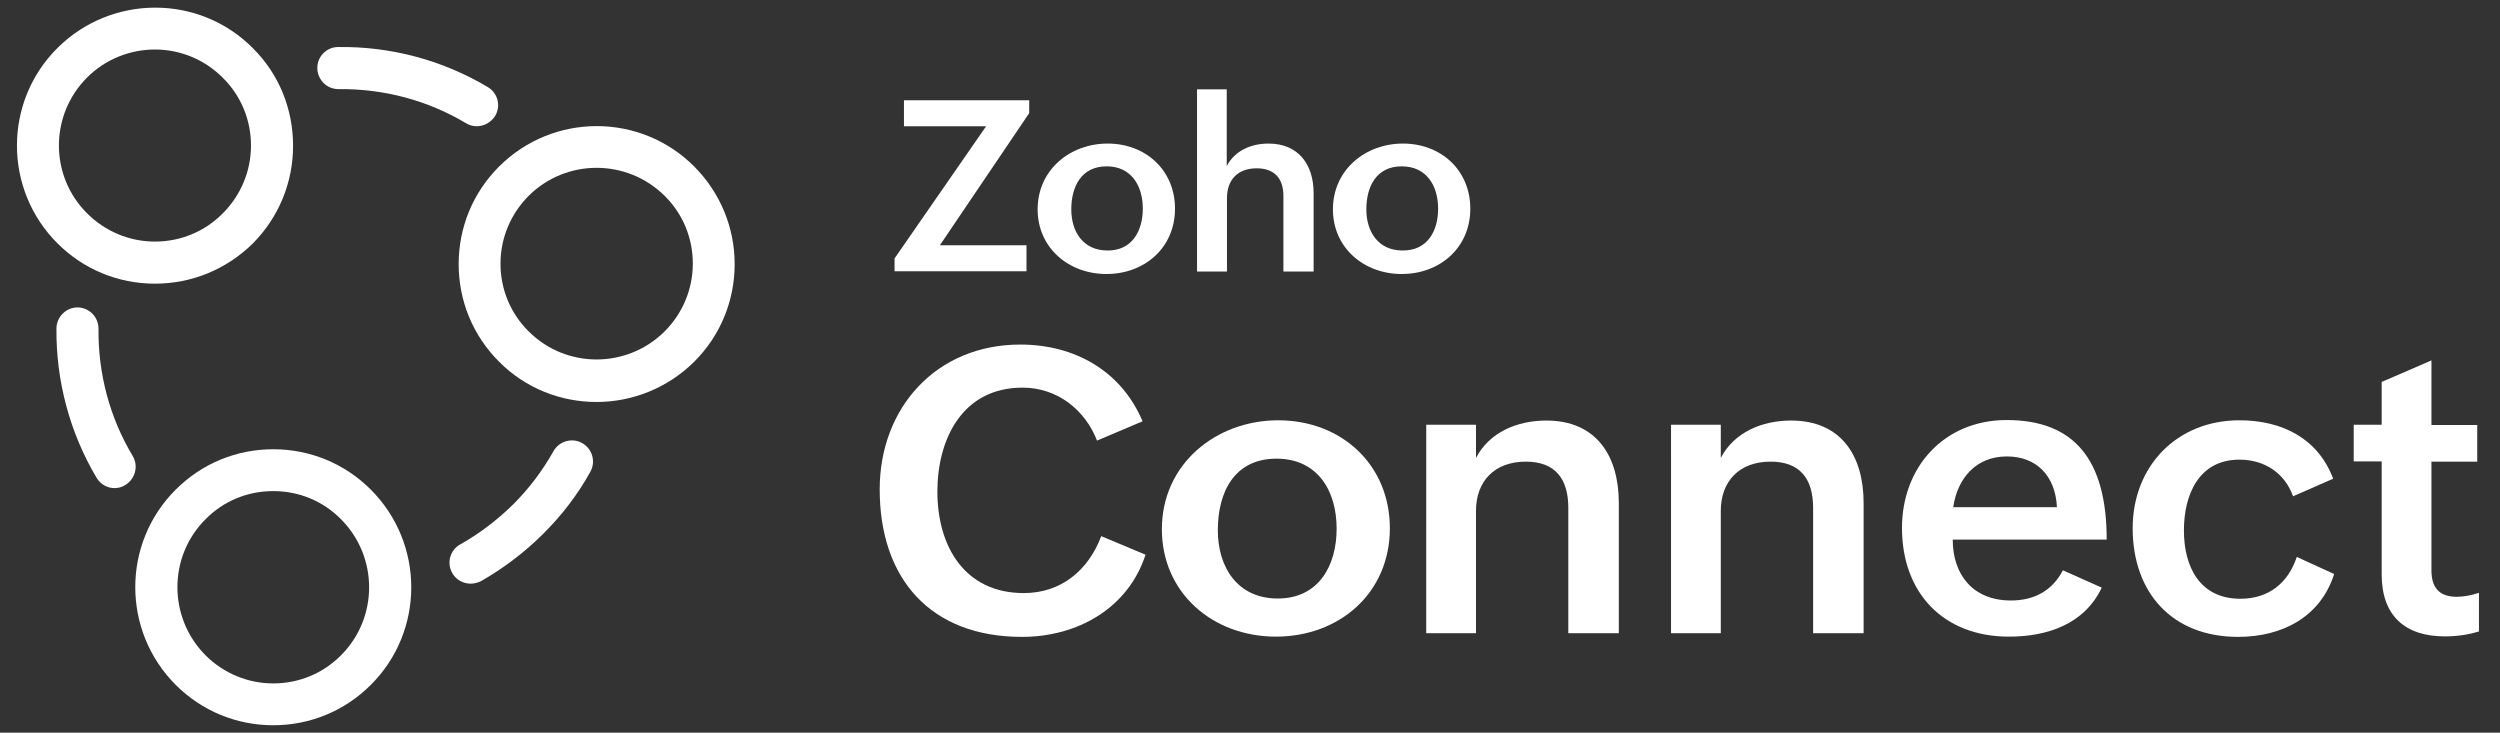
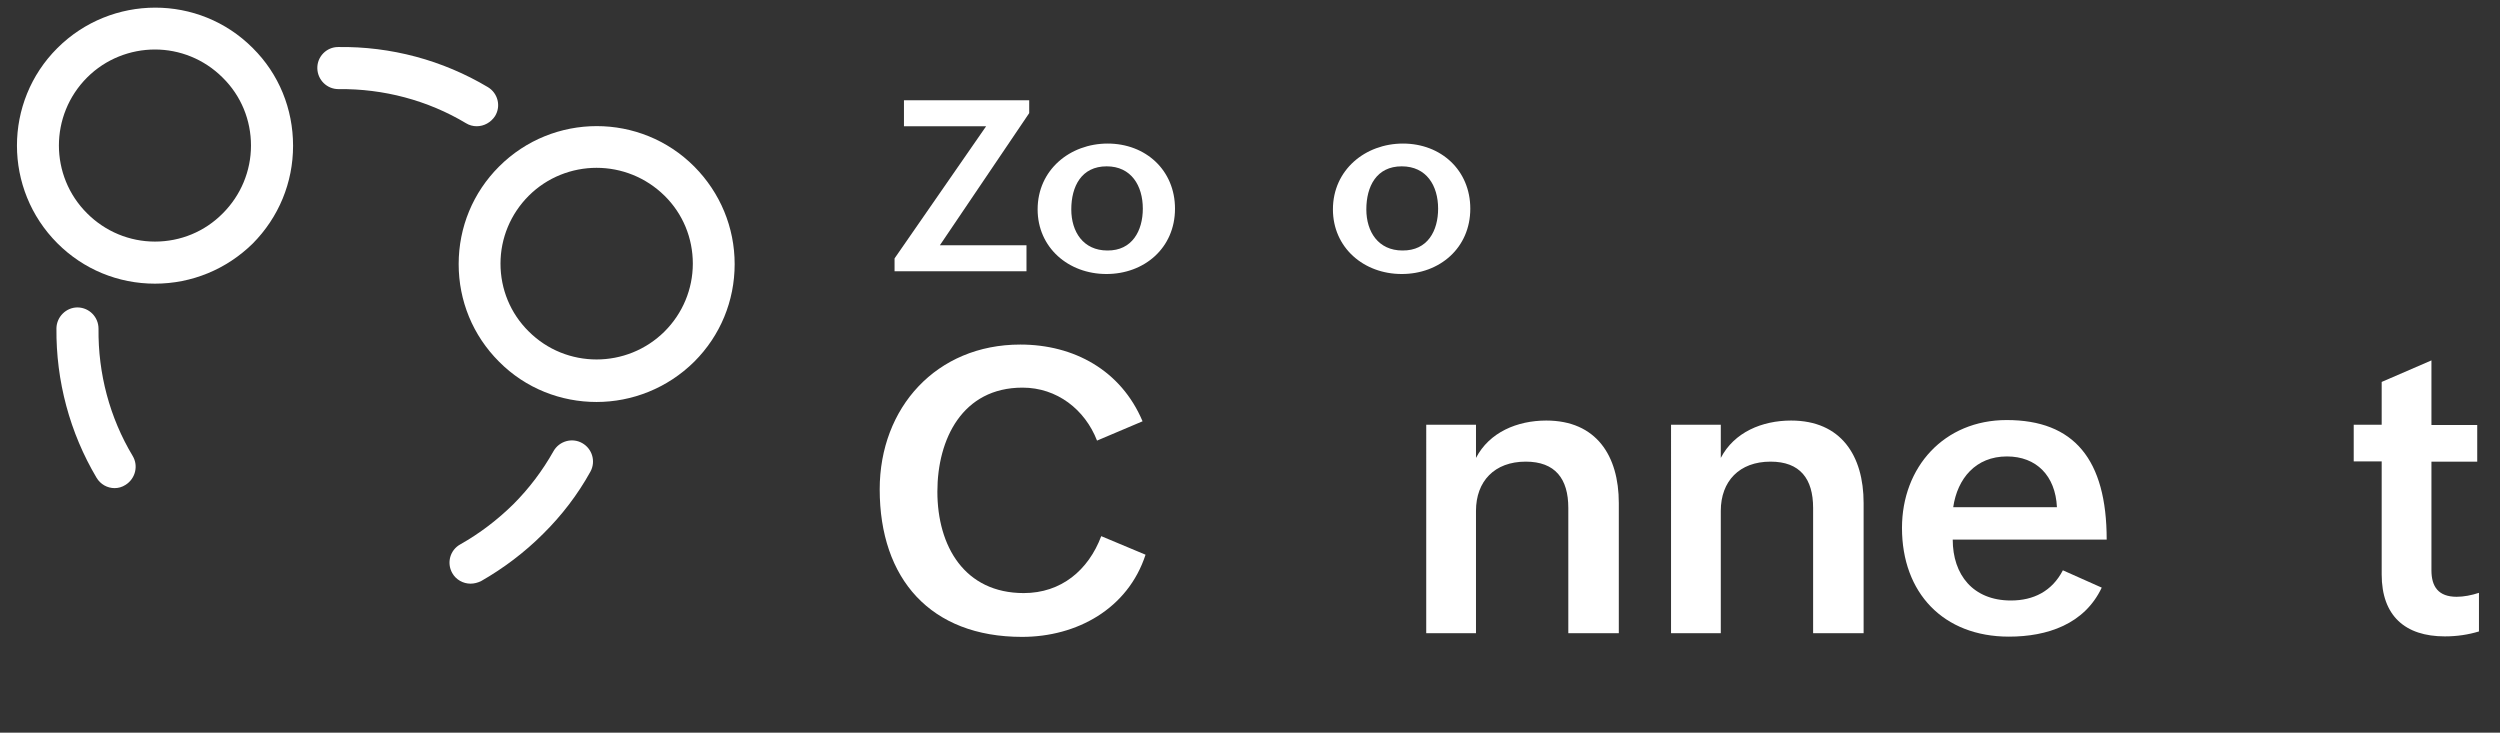
<svg xmlns="http://www.w3.org/2000/svg" version="1.1" id="Layer_1" x="0px" y="0px" viewBox="0 0 1010 296" style="enable-background:new 0 0 1010 296;" xml:space="preserve">
  <rect x="0" y="0" width="1010" height="296" fill="#333333" stroke="none" />
  <style type="text/css">
	.st0{fill:#FFFFFF;}
</style>
  <g>
    <g>
      <path class="st0" d="M462.8,224.1c-7.1,21.8-27.7,33.2-49.9,33.2c-37,0-57.5-23.5-57.5-59.6c0-33,22.9-58.5,56.8-58.5    c21.7,0,40.7,10.4,49.4,31l-18.4,7.8c-4.9-12.6-16.2-21.4-30.1-21.4c-24.3,0-34.4,20.8-34.4,42c0,22.1,11,41,34.9,41    c15.1,0,26.1-9.2,31.3-23L462.8,224.1z" />
-       <path class="st0" d="M516.4,169.8c25.5,0,45.1,17.9,45.1,43.6c0,26.4-20.6,43.8-46,43.8c-25.6,0-46.1-17.7-46.1-43.4    C469.4,187.5,491.2,169.8,516.4,169.8z M540,213.6c0-15.5-7.8-28.3-24.3-28.3c-17,0-23.7,13.5-23.7,28.9    c0,14.9,7.9,27.6,24.2,27.6C532.9,241.8,540,228.3,540,213.6z" />
      <path class="st0" d="M576.2,171.6h20.1V185c5.4-10.4,16.7-15.1,28.4-15.1c20.2,0,29.3,14.2,29.3,33.3v52.6h-20.4v-50.6    c0-11.8-5.3-18.7-17.2-18.7c-12.6,0-20.1,7.9-20.1,19.9v49.4h-20.1V171.6L576.2,171.6z" />
      <path class="st0" d="M675.1,171.6h20.1V185c5.4-10.4,16.7-15.1,28.4-15.1c20.2,0,29.3,14.2,29.3,33.3v52.6h-20.4v-50.6    c0-11.8-5.3-18.7-17.2-18.7c-12.6,0-20.1,7.9-20.1,19.9v49.4h-20.1V171.6z" />
      <path class="st0" d="M849.1,237.4c-7,14.8-22,19.8-37.5,19.8c-26.5,0-43.2-17.7-43.2-43.9c0-24.6,17-43.6,42.3-43.6    c27.2,0,40.4,15.9,40.4,48.3h-62.2c0,14.2,8.2,24.6,23.5,24.6c9.1,0,16.6-3.7,21-12.2L849.1,237.4z M831,204.9    c-0.6-12.7-8.3-20.5-20.2-20.5c-12.6,0-20,8.9-21.7,20.5H831z" />
-       <path class="st0" d="M943,231.9c-5.6,17.6-21.3,25.4-38.8,25.4c-26.7,0-42.6-17.9-42.6-43.9c0-25,17.8-43.6,43.1-43.6    c17,0,31.7,7.1,37.9,23.6l-16.2,7.1c-3.4-9.4-11.5-14.8-21.7-14.8c-16.4,0-22.4,14.2-22.4,28.6c0,14.8,6.5,27.6,22.8,27.6    c11.5,0,19.3-6.4,22.8-16.9L943,231.9z" />
      <path class="st0" d="M1001.5,255.1c-4.3,1.3-8.8,2-13.8,2c-16,0-25.5-8.3-25.5-25v-45.7h-11.3v-14.8h11.3v-17.3l20.1-8.7v26.1    h18.5v14.8h-18.5v43.9c0,6.6,2.8,10.7,10.2,10.7c2.8,0,6-0.6,9-1.6L1001.5,255.1L1001.5,255.1z" />
    </g>
    <g>
      <path class="st0" d="M361.4,104.4l37-53.4h-33.2V40.5h50.6v5.2l-36.1,53.4h35v10.5h-53.3V104.4L361.4,104.4z" />
      <path class="st0" d="M447.5,58c15.4,0,27.2,10.8,27.2,26.3c0,15.9-12.4,26.4-27.7,26.4c-15.4,0-27.8-10.7-27.8-26.1    C419.2,68.6,432.3,58,447.5,58z M461.7,84.3c0-9.3-4.7-17.1-14.6-17.1c-10.2,0-14.3,8.1-14.3,17.4c0,9,4.8,16.6,14.6,16.6    C457.4,101.3,461.7,93.2,461.7,84.3z" />
-       <path class="st0" d="M483.5,36.1h12.1v31c3.3-6.3,9.9-9.1,16.9-9.1c12.1,0,18.2,8.5,18.2,20v31.7h-12.2V79.2    c0-7.3-3.8-11.2-10.8-11.2c-7.8,0-12,4.8-12,12v29.7h-12.1V36.1H483.5z" />
      <path class="st0" d="M566.8,58c15.4,0,27.2,10.8,27.2,26.3c0,15.9-12.4,26.4-27.7,26.4c-15.4,0-27.8-10.7-27.8-26.1    C538.5,68.6,551.6,58,566.8,58z M581,84.3c0-9.3-4.7-17.1-14.7-17.1c-10.2,0-14.3,8.1-14.3,17.4c0,9,4.8,16.6,14.6,16.6    C576.8,101.3,581,93.2,581,84.3z" />
    </g>
  </g>
  <g>
    <g>
      <path class="st0" d="M46.3,197.2c-2.9,0-5.7-1.5-7.3-4.2c-10.8-18.2-16.4-39.1-16.2-60.4c0.1-4.6,3.9-8.4,8.5-8.4h0.1    c4.7,0.1,8.4,3.9,8.4,8.6c-0.2,18.1,4.5,35.9,13.8,51.4c2.4,4,1.1,9.2-2.9,11.7C49.3,196.8,47.8,197.2,46.3,197.2z" />
    </g>
    <g>
      <path class="st0" d="M192.6,51c-1.5,0-3-0.4-4.3-1.2c-15.5-9.3-33.4-14-51.5-13.8h-0.1c-4.6,0-8.4-3.7-8.5-8.4s3.7-8.6,8.4-8.6    c21.3-0.3,42.2,5.3,60.5,16.2c4,2.4,5.4,7.6,2.9,11.7C198.3,49.5,195.5,51,192.6,51z" />
    </g>
    <g>
      <path class="st0" d="M190.1,235.8c-3,0-5.9-1.6-7.4-4.3c-2.3-4.1-0.9-9.3,3.3-11.6c7.8-4.4,15-9.9,21.4-16.2    c6.4-6.4,11.8-13.6,16.2-21.4c2.3-4.1,7.5-5.6,11.6-3.3s5.6,7.5,3.3,11.6c-5.1,9.2-11.5,17.6-19.1,25.1    c-7.5,7.5-16,13.9-25.1,19.1C193,235.4,191.6,235.8,190.1,235.8z" />
    </g>
    <g>
      <path class="st0" d="M241,162.4c-14.3,0-28.6-5.4-39.4-16.3c-10.6-10.6-16.3-24.6-16.3-39.4c0-14.9,5.8-28.9,16.3-39.4    c21.8-21.8,57.2-21.8,78.9,0l0,0c10.5,10.6,16.3,24.6,16.3,39.4c0,14.9-5.8,28.9-16.3,39.4C269.6,156.9,255.3,162.4,241,162.4z     M241,67.8c-9.9,0-19.9,3.8-27.4,11.3c-7.3,7.3-11.4,17.1-11.4,27.4s4,20.1,11.4,27.4c15.1,15.1,39.7,15.1,54.9,0    c7.3-7.3,11.4-17.1,11.4-27.4s-4-20.1-11.4-27.4C260.9,71.6,251,67.8,241,67.8z" />
    </g>
    <g>
      <path class="st0" d="M62.6,114.6c-14.9,0-28.9-5.8-39.4-16.3c-21.8-21.8-21.8-57.2,0-78.9s57.2-21.8,78.9,0    c10.6,10.5,16.3,24.6,16.3,39.5s-5.8,28.9-16.3,39.5C91.5,108.8,77.5,114.6,62.6,114.6z M62.6,20c-9.9,0-19.9,3.8-27.4,11.3    C20,46.5,20,71.1,35.2,86.2c7.3,7.3,17.1,11.4,27.4,11.4s20.1-4,27.4-11.4c7.3-7.3,11.4-17.1,11.4-27.4s-4-20.1-11.4-27.4    C82.4,23.8,72.5,20,62.6,20z" />
    </g>
    <g>
-       <path class="st0" d="M110.4,293c-14.9,0-28.9-5.8-39.4-16.3c-21.8-21.8-21.8-57.2,0-78.9c10.6-10.6,24.6-16.3,39.4-16.3    c14.9,0,28.9,5.8,39.4,16.3c21.8,21.8,21.8,57.2,0,78.9C139.3,287.2,125.3,293,110.4,293z M110.4,198.4c-10.4,0-20.1,4-27.4,11.4    c-15.1,15.1-15.1,39.7,0,54.9c7.3,7.3,17.1,11.4,27.4,11.4s20.1-4,27.4-11.4c15.1-15.1,15.1-39.7,0-54.9    C130.5,202.4,120.8,198.4,110.4,198.4z" />
-     </g>
+       </g>
  </g>
</svg>